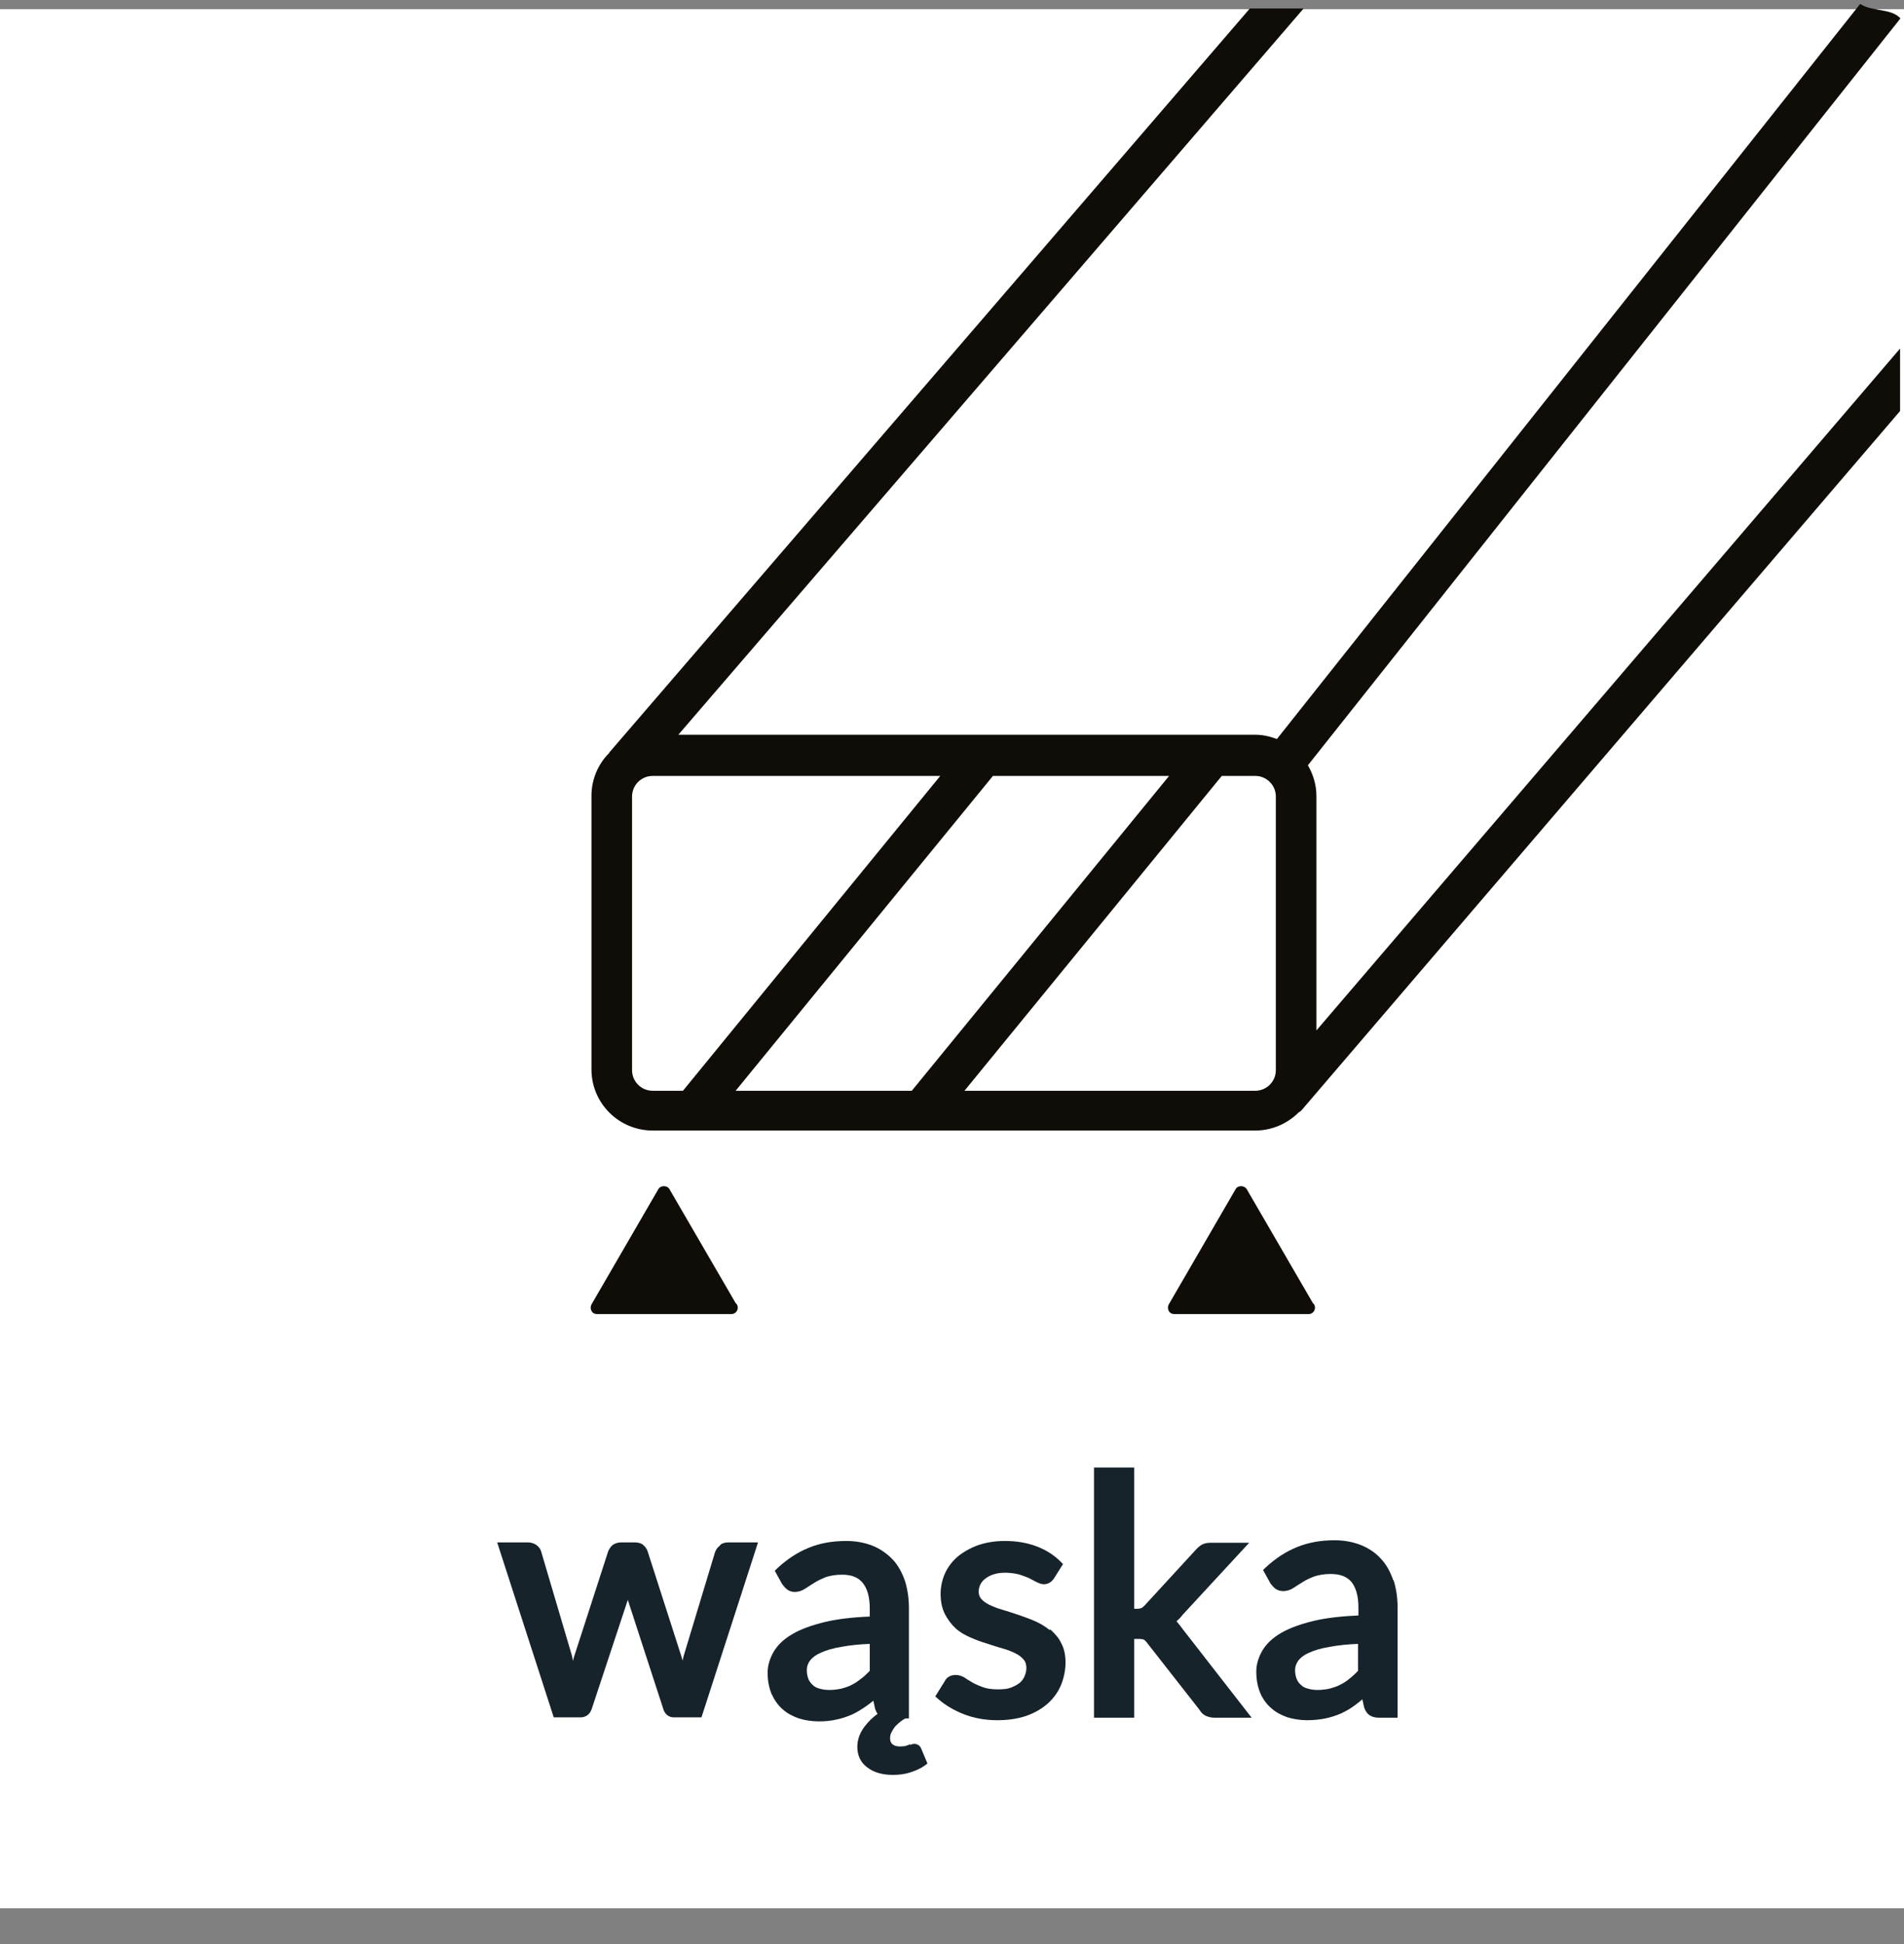
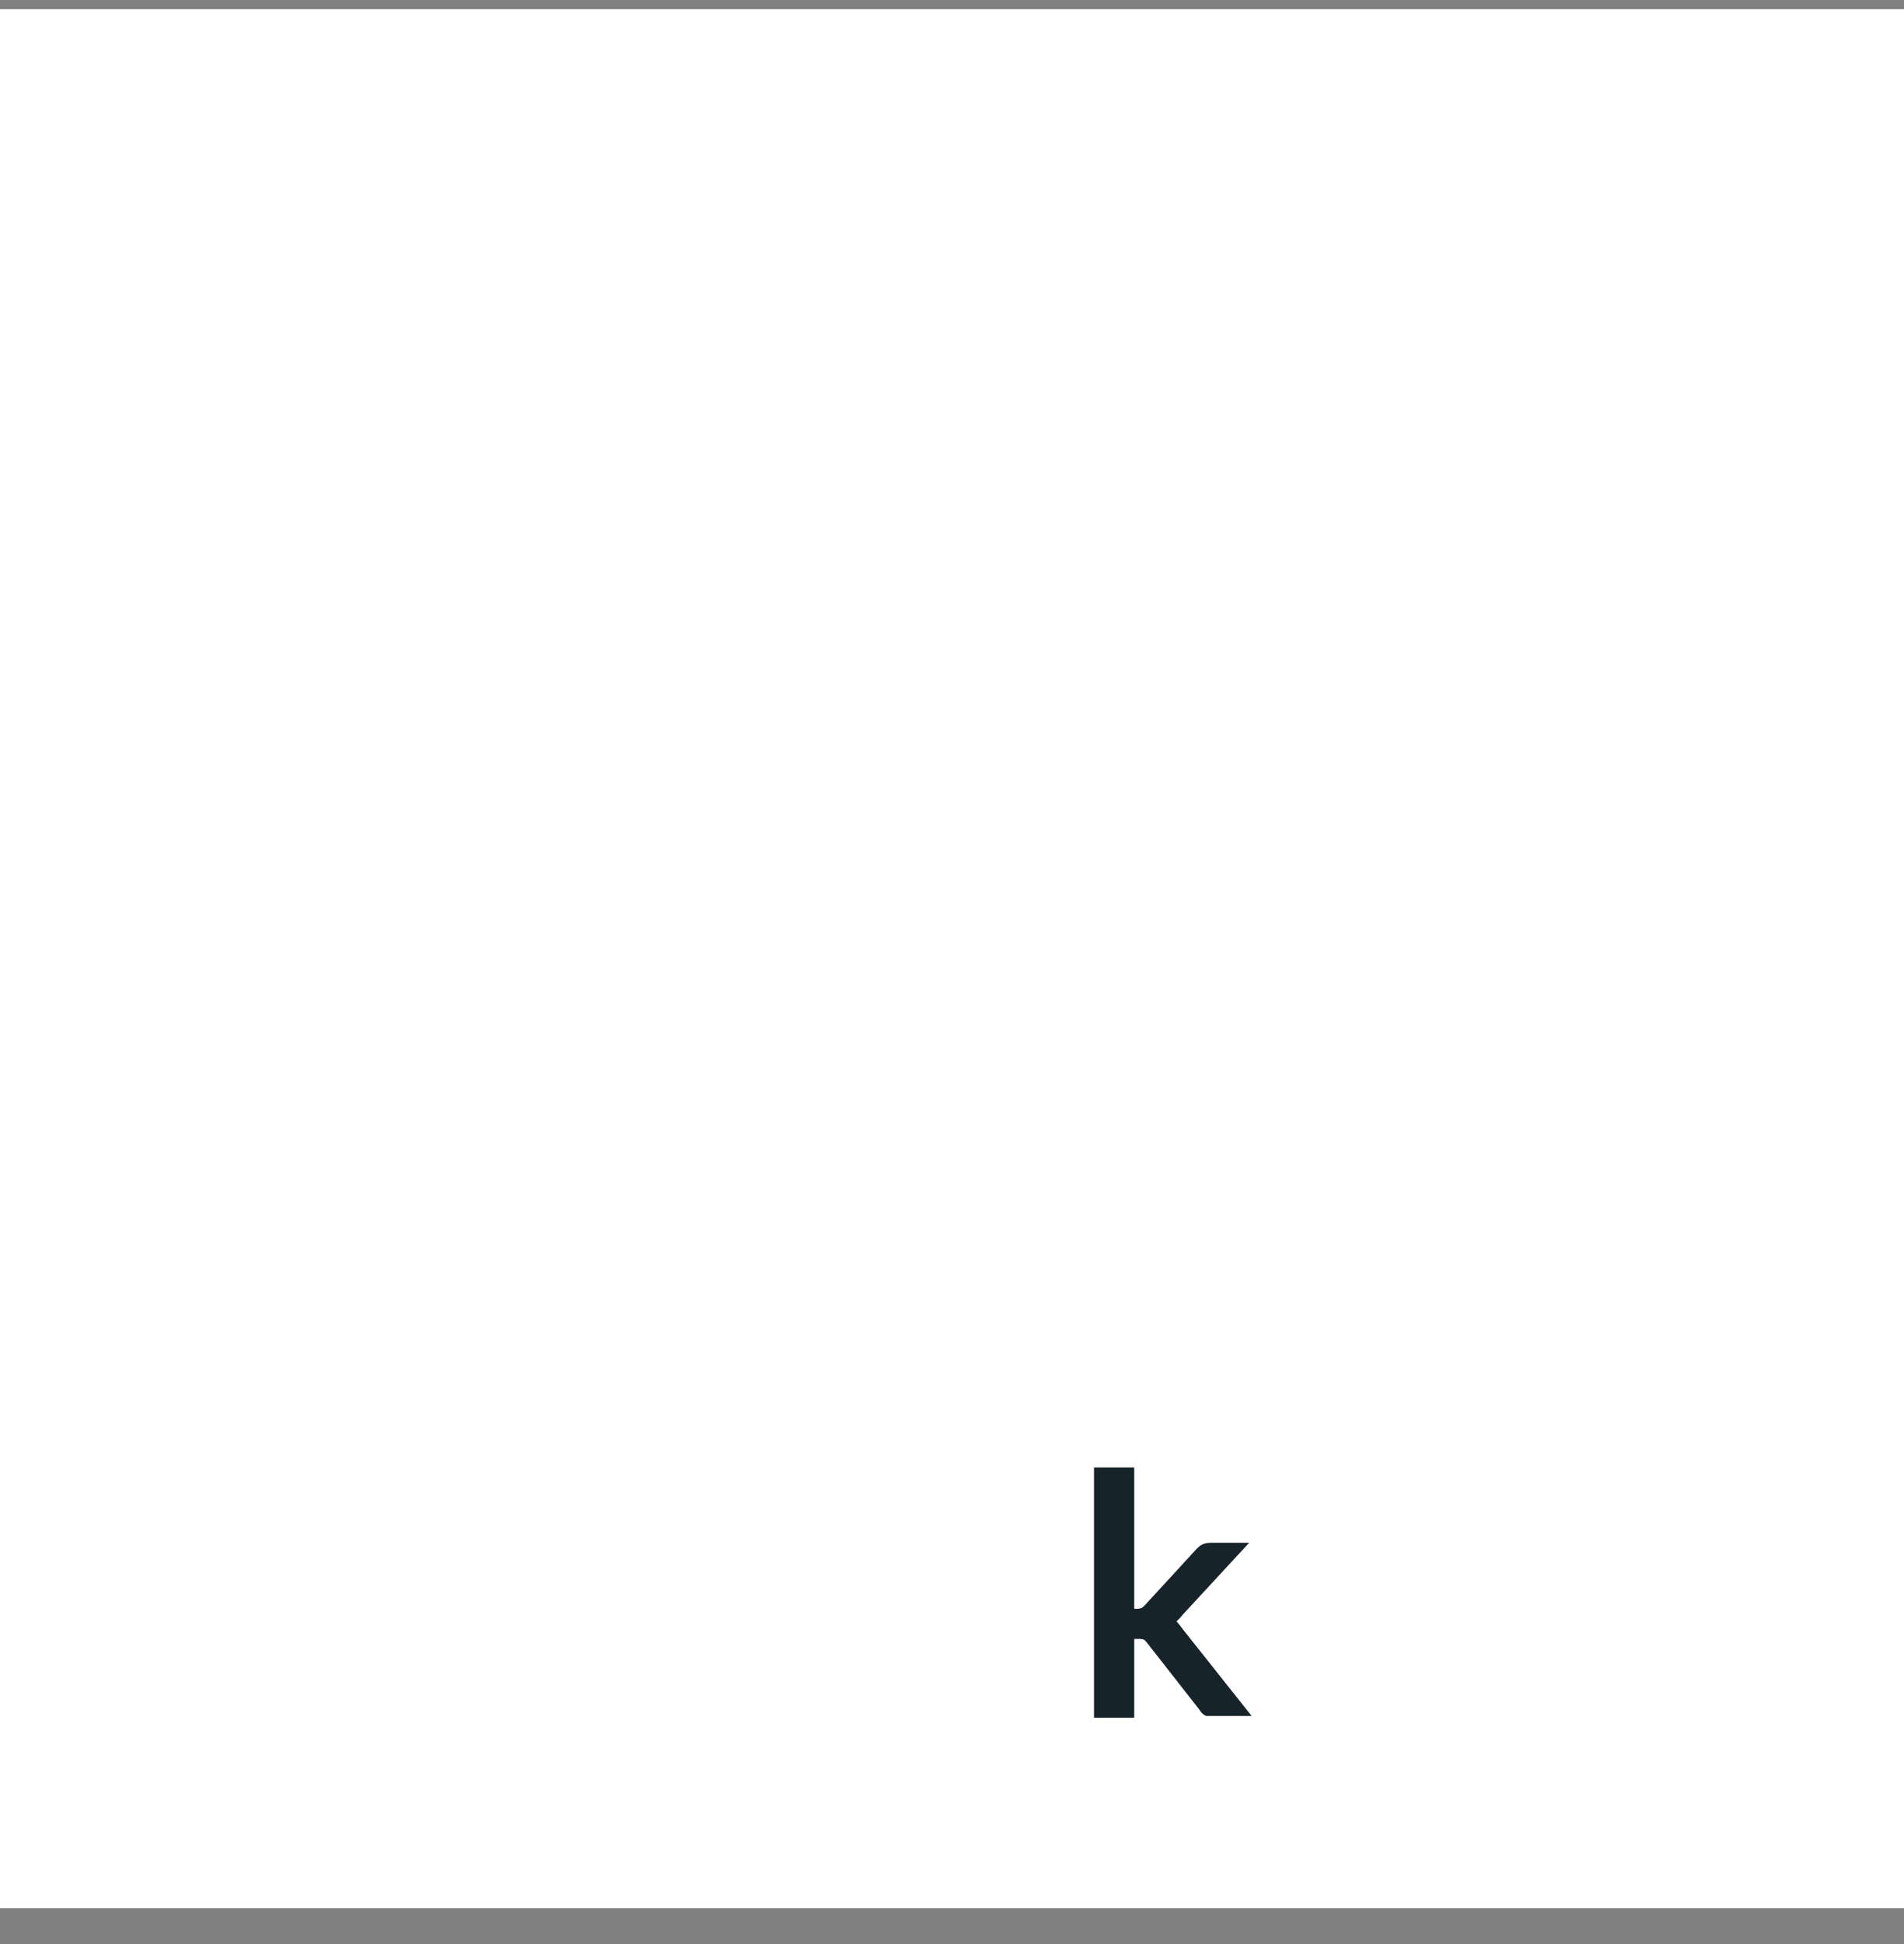
<svg xmlns="http://www.w3.org/2000/svg" width="48" height="49" viewBox="0 0 48 49" fill="none">
  <rect x="0" y="0" width="48" height="49" fill="#808080" stroke="none" />
  <path d="M48 0.232H0V48.098H48V0.232Z" fill="white" />
-   <path d="M31.429 29.971C31.366 29.873 31.204 29.873 31.151 29.971L29.464 32.879C29.437 32.933 29.437 32.986 29.464 33.04C29.491 33.094 29.545 33.121 29.607 33.121H32.99C33.08 33.121 33.151 33.049 33.151 32.959C33.151 32.915 33.133 32.87 33.097 32.843L31.429 29.971ZM16.876 29.971C16.822 29.873 16.652 29.873 16.598 29.971L14.911 32.879C14.884 32.933 14.884 32.986 14.911 33.04C14.938 33.094 14.992 33.121 15.055 33.121H18.437C18.527 33.121 18.599 33.049 18.599 32.959C18.599 32.915 18.581 32.87 18.545 32.843L16.876 29.971ZM33.187 25.99V20.067C33.187 19.781 33.106 19.521 32.972 19.289L47.91 0.464C47.686 0.205 47.175 0.294 46.896 0.098L32.191 18.627C32.021 18.564 31.841 18.519 31.644 18.519H17.101L32.864 0.214H31.509L15.36 18.967C15.36 18.967 15.36 18.967 15.36 18.976C15.082 19.253 14.911 19.638 14.911 20.058V26.956C14.911 27.806 15.602 28.495 16.454 28.495H31.644C32.075 28.495 32.461 28.316 32.739 28.039C32.766 28.021 32.801 28.003 32.819 27.976L47.901 10.36V8.785L33.187 25.972V25.99ZM16.454 27.493C16.167 27.493 15.934 27.26 15.934 26.974V20.076C15.934 19.79 16.167 19.557 16.454 19.557H23.704L17.217 27.493H16.454ZM18.545 27.493L25.032 19.557H29.473L22.986 27.493H18.554H18.545ZM32.164 26.974C32.164 27.26 31.931 27.493 31.644 27.493H24.314L30.801 19.557H31.644C31.931 19.557 32.164 19.79 32.164 20.076V26.974Z" fill="#100C08" />
-   <path d="M18.15 38.956C18.088 39.001 18.052 39.054 18.025 39.126L17.235 41.739C17.235 41.739 17.217 41.819 17.208 41.855C17.199 41.81 17.181 41.774 17.172 41.73L16.329 39.108C16.311 39.045 16.266 38.983 16.212 38.938C16.159 38.893 16.087 38.876 15.997 38.876H15.656C15.575 38.876 15.504 38.902 15.45 38.938C15.396 38.983 15.36 39.036 15.333 39.099L14.481 41.73C14.463 41.774 14.454 41.819 14.445 41.864C14.436 41.819 14.427 41.774 14.418 41.73L13.646 39.117C13.629 39.045 13.584 38.992 13.53 38.947C13.467 38.902 13.395 38.876 13.306 38.876H12.534L13.96 43.286H14.633C14.714 43.286 14.858 43.26 14.921 43.063L15.827 40.325L16.715 43.054C16.769 43.26 16.921 43.286 16.984 43.286H17.684L19.11 38.876H18.366C18.285 38.876 18.213 38.893 18.159 38.938L18.15 38.956Z" fill="#16232B" />
-   <path d="M22.95 43.957C22.95 43.957 22.923 43.975 22.896 43.984C22.869 43.993 22.843 44.002 22.816 44.011C22.78 44.011 22.744 44.02 22.69 44.02C22.609 44.02 22.547 44.002 22.502 43.966C22.457 43.931 22.439 43.877 22.439 43.814C22.439 43.761 22.448 43.707 22.475 43.662C22.502 43.608 22.529 43.564 22.564 43.519C22.609 43.474 22.654 43.429 22.699 43.394C22.744 43.358 22.789 43.331 22.825 43.313H22.914V40.531C22.914 40.28 22.878 40.056 22.816 39.851C22.744 39.645 22.645 39.457 22.511 39.314C22.376 39.171 22.206 39.045 22.008 38.965C21.811 38.885 21.587 38.84 21.335 38.84C20.994 38.84 20.68 38.893 20.393 39.01C20.106 39.126 19.846 39.296 19.595 39.529L19.532 39.591L19.72 39.931C19.756 39.976 19.792 40.021 19.837 40.056C19.954 40.155 20.142 40.146 20.304 40.039C20.366 39.994 20.447 39.949 20.528 39.895C20.609 39.842 20.707 39.797 20.815 39.752C20.923 39.717 21.057 39.69 21.228 39.69C21.461 39.69 21.631 39.752 21.748 39.895C21.865 40.039 21.927 40.253 21.927 40.54V40.745C21.488 40.763 21.111 40.808 20.806 40.88C20.474 40.96 20.196 41.059 19.981 41.184C19.765 41.309 19.604 41.461 19.505 41.631C19.406 41.801 19.352 41.98 19.352 42.159C19.352 42.365 19.388 42.544 19.451 42.696C19.523 42.848 19.613 42.982 19.729 43.081C19.846 43.188 19.989 43.26 20.142 43.313C20.447 43.412 20.824 43.403 21.093 43.34C21.228 43.313 21.353 43.268 21.479 43.215C21.596 43.161 21.712 43.09 21.829 43.009C21.892 42.964 21.954 42.919 22.017 42.866L22.062 43.072C22.08 43.125 22.098 43.161 22.125 43.197C21.999 43.286 21.892 43.394 21.802 43.51C21.676 43.671 21.613 43.85 21.613 44.029C21.613 44.244 21.694 44.423 21.865 44.548C22.026 44.673 22.241 44.736 22.511 44.736C22.663 44.736 22.816 44.718 22.95 44.673C23.085 44.628 23.21 44.575 23.309 44.503L23.381 44.449L23.228 44.083C23.192 43.975 23.067 43.913 22.941 43.984L22.95 43.957ZM21.927 41.434V42.114C21.856 42.186 21.793 42.248 21.721 42.302C21.64 42.365 21.569 42.419 21.479 42.463C21.398 42.508 21.308 42.535 21.21 42.562C21.048 42.597 20.833 42.615 20.662 42.562C20.591 42.544 20.537 42.517 20.492 42.472C20.447 42.436 20.411 42.383 20.384 42.329C20.357 42.266 20.34 42.186 20.34 42.096C20.34 42.007 20.366 41.926 20.42 41.855C20.474 41.783 20.564 41.712 20.689 41.658C20.824 41.595 21.003 41.542 21.228 41.506C21.425 41.47 21.667 41.443 21.936 41.434H21.927Z" fill="#16232B" />
-   <path d="M26.449 41.076C26.342 40.987 26.216 40.915 26.073 40.853C25.929 40.79 25.794 40.745 25.669 40.701C25.534 40.656 25.4 40.611 25.274 40.575C25.148 40.54 25.041 40.495 24.942 40.45C24.852 40.405 24.781 40.352 24.736 40.298C24.691 40.244 24.673 40.191 24.673 40.11C24.673 40.047 24.691 39.985 24.718 39.931C24.745 39.878 24.79 39.824 24.843 39.788C24.897 39.743 24.969 39.708 25.05 39.681C25.238 39.618 25.498 39.636 25.678 39.681C25.776 39.708 25.857 39.743 25.929 39.77C26.001 39.806 26.064 39.842 26.117 39.869C26.189 39.904 26.252 39.931 26.315 39.931C26.387 39.931 26.494 39.904 26.575 39.779L26.799 39.421L26.736 39.359C26.575 39.198 26.369 39.063 26.126 38.974C25.893 38.885 25.624 38.84 25.337 38.84C25.086 38.84 24.861 38.876 24.655 38.947C24.458 39.019 24.287 39.117 24.144 39.233C24 39.359 23.892 39.502 23.821 39.663C23.749 39.824 23.713 40.003 23.713 40.173C23.713 40.37 23.749 40.54 23.821 40.683C23.892 40.817 23.982 40.942 24.09 41.041C24.197 41.139 24.323 41.211 24.467 41.273C24.592 41.327 24.727 41.381 24.879 41.425C25.014 41.47 25.148 41.515 25.283 41.551C25.409 41.586 25.516 41.631 25.606 41.676C25.696 41.721 25.759 41.774 25.812 41.837C25.857 41.891 25.875 41.962 25.875 42.043C25.875 42.114 25.857 42.186 25.83 42.248C25.803 42.311 25.767 42.365 25.714 42.41C25.651 42.463 25.579 42.499 25.489 42.535C25.4 42.571 25.292 42.58 25.157 42.58C25.005 42.58 24.879 42.562 24.781 42.526C24.682 42.49 24.592 42.454 24.52 42.41C24.449 42.365 24.377 42.329 24.332 42.293C24.189 42.195 24.018 42.204 23.928 42.257C23.874 42.284 23.839 42.329 23.812 42.383L23.578 42.758L23.65 42.821C23.821 42.973 24.045 43.107 24.296 43.206C24.547 43.304 24.834 43.358 25.14 43.358C25.409 43.358 25.651 43.322 25.866 43.251C26.073 43.179 26.261 43.072 26.404 42.946C26.557 42.812 26.665 42.66 26.745 42.481C26.817 42.302 26.862 42.105 26.862 41.9C26.862 41.712 26.826 41.551 26.754 41.416C26.692 41.282 26.593 41.175 26.485 41.076H26.449Z" fill="#16232B" />
-   <path d="M29.697 40.907C29.697 40.907 29.67 40.88 29.661 40.862C29.715 40.817 29.769 40.763 29.814 40.701L31.492 38.885H30.523C30.433 38.885 30.352 38.902 30.289 38.938C30.235 38.974 30.182 39.019 30.137 39.072L28.854 40.468C28.854 40.468 28.791 40.531 28.773 40.531C28.746 40.54 28.719 40.549 28.674 40.549H28.594V36.988H27.58V43.295H28.594V41.309H28.692C28.782 41.309 28.818 41.318 28.836 41.327C28.836 41.327 28.872 41.345 28.917 41.407L30.235 43.09C30.28 43.17 30.343 43.224 30.406 43.251C30.469 43.277 30.541 43.295 30.621 43.295H31.554L29.814 41.059C29.778 41.005 29.733 40.951 29.688 40.898L29.697 40.907Z" fill="#16232B" />
-   <path d="M35.125 39.833C35.054 39.627 34.955 39.439 34.82 39.296C34.686 39.144 34.515 39.028 34.318 38.947C34.12 38.867 33.896 38.822 33.645 38.822C33.304 38.822 32.99 38.876 32.703 38.992C32.416 39.108 32.156 39.278 31.904 39.511L31.842 39.573L32.03 39.913C32.066 39.958 32.102 40.003 32.147 40.039C32.263 40.128 32.452 40.128 32.613 40.021C32.676 39.976 32.757 39.931 32.837 39.878C32.918 39.824 33.017 39.779 33.134 39.734C33.241 39.699 33.376 39.672 33.546 39.672C33.78 39.672 33.95 39.734 34.067 39.869C34.183 40.012 34.246 40.227 34.246 40.513V40.719C33.806 40.736 33.43 40.781 33.125 40.853C32.793 40.933 32.514 41.032 32.299 41.157C32.084 41.282 31.922 41.434 31.824 41.604C31.725 41.774 31.671 41.953 31.671 42.132C31.671 42.338 31.707 42.517 31.77 42.669C31.833 42.821 31.931 42.955 32.048 43.054C32.165 43.161 32.308 43.233 32.461 43.286C32.613 43.331 32.784 43.358 32.954 43.358C33.125 43.358 33.277 43.34 33.412 43.313C33.546 43.286 33.681 43.242 33.806 43.188C33.923 43.134 34.049 43.063 34.156 42.982C34.219 42.938 34.282 42.884 34.345 42.83L34.39 43.036C34.425 43.134 34.47 43.197 34.542 43.242C34.605 43.277 34.677 43.295 34.775 43.295H35.233V40.513C35.233 40.262 35.197 40.039 35.134 39.833H35.125ZM34.237 41.434V42.114C34.165 42.186 34.102 42.249 34.031 42.302C33.959 42.365 33.878 42.419 33.788 42.463C33.708 42.508 33.609 42.535 33.519 42.562C33.358 42.597 33.142 42.615 32.972 42.562C32.9 42.544 32.846 42.517 32.802 42.472C32.757 42.436 32.721 42.392 32.694 42.329C32.667 42.267 32.649 42.186 32.649 42.096C32.649 42.007 32.676 41.935 32.73 41.855C32.784 41.783 32.873 41.712 32.999 41.658C33.134 41.595 33.313 41.542 33.537 41.506C33.735 41.47 33.977 41.443 34.246 41.434H34.237Z" fill="#16232B" />
+   <path d="M29.697 40.907C29.697 40.907 29.67 40.88 29.661 40.862C29.715 40.817 29.769 40.763 29.814 40.701L31.492 38.885H30.523C30.433 38.885 30.352 38.902 30.289 38.938C30.235 38.974 30.182 39.019 30.137 39.072L28.854 40.468C28.854 40.468 28.791 40.531 28.773 40.531C28.746 40.54 28.719 40.549 28.674 40.549H28.594V36.988H27.58V43.295H28.594V41.309H28.692C28.782 41.309 28.818 41.318 28.836 41.327C28.836 41.327 28.872 41.345 28.917 41.407L30.235 43.09C30.28 43.17 30.343 43.224 30.406 43.251H31.554L29.814 41.059C29.778 41.005 29.733 40.951 29.688 40.898L29.697 40.907Z" fill="#16232B" />
</svg>